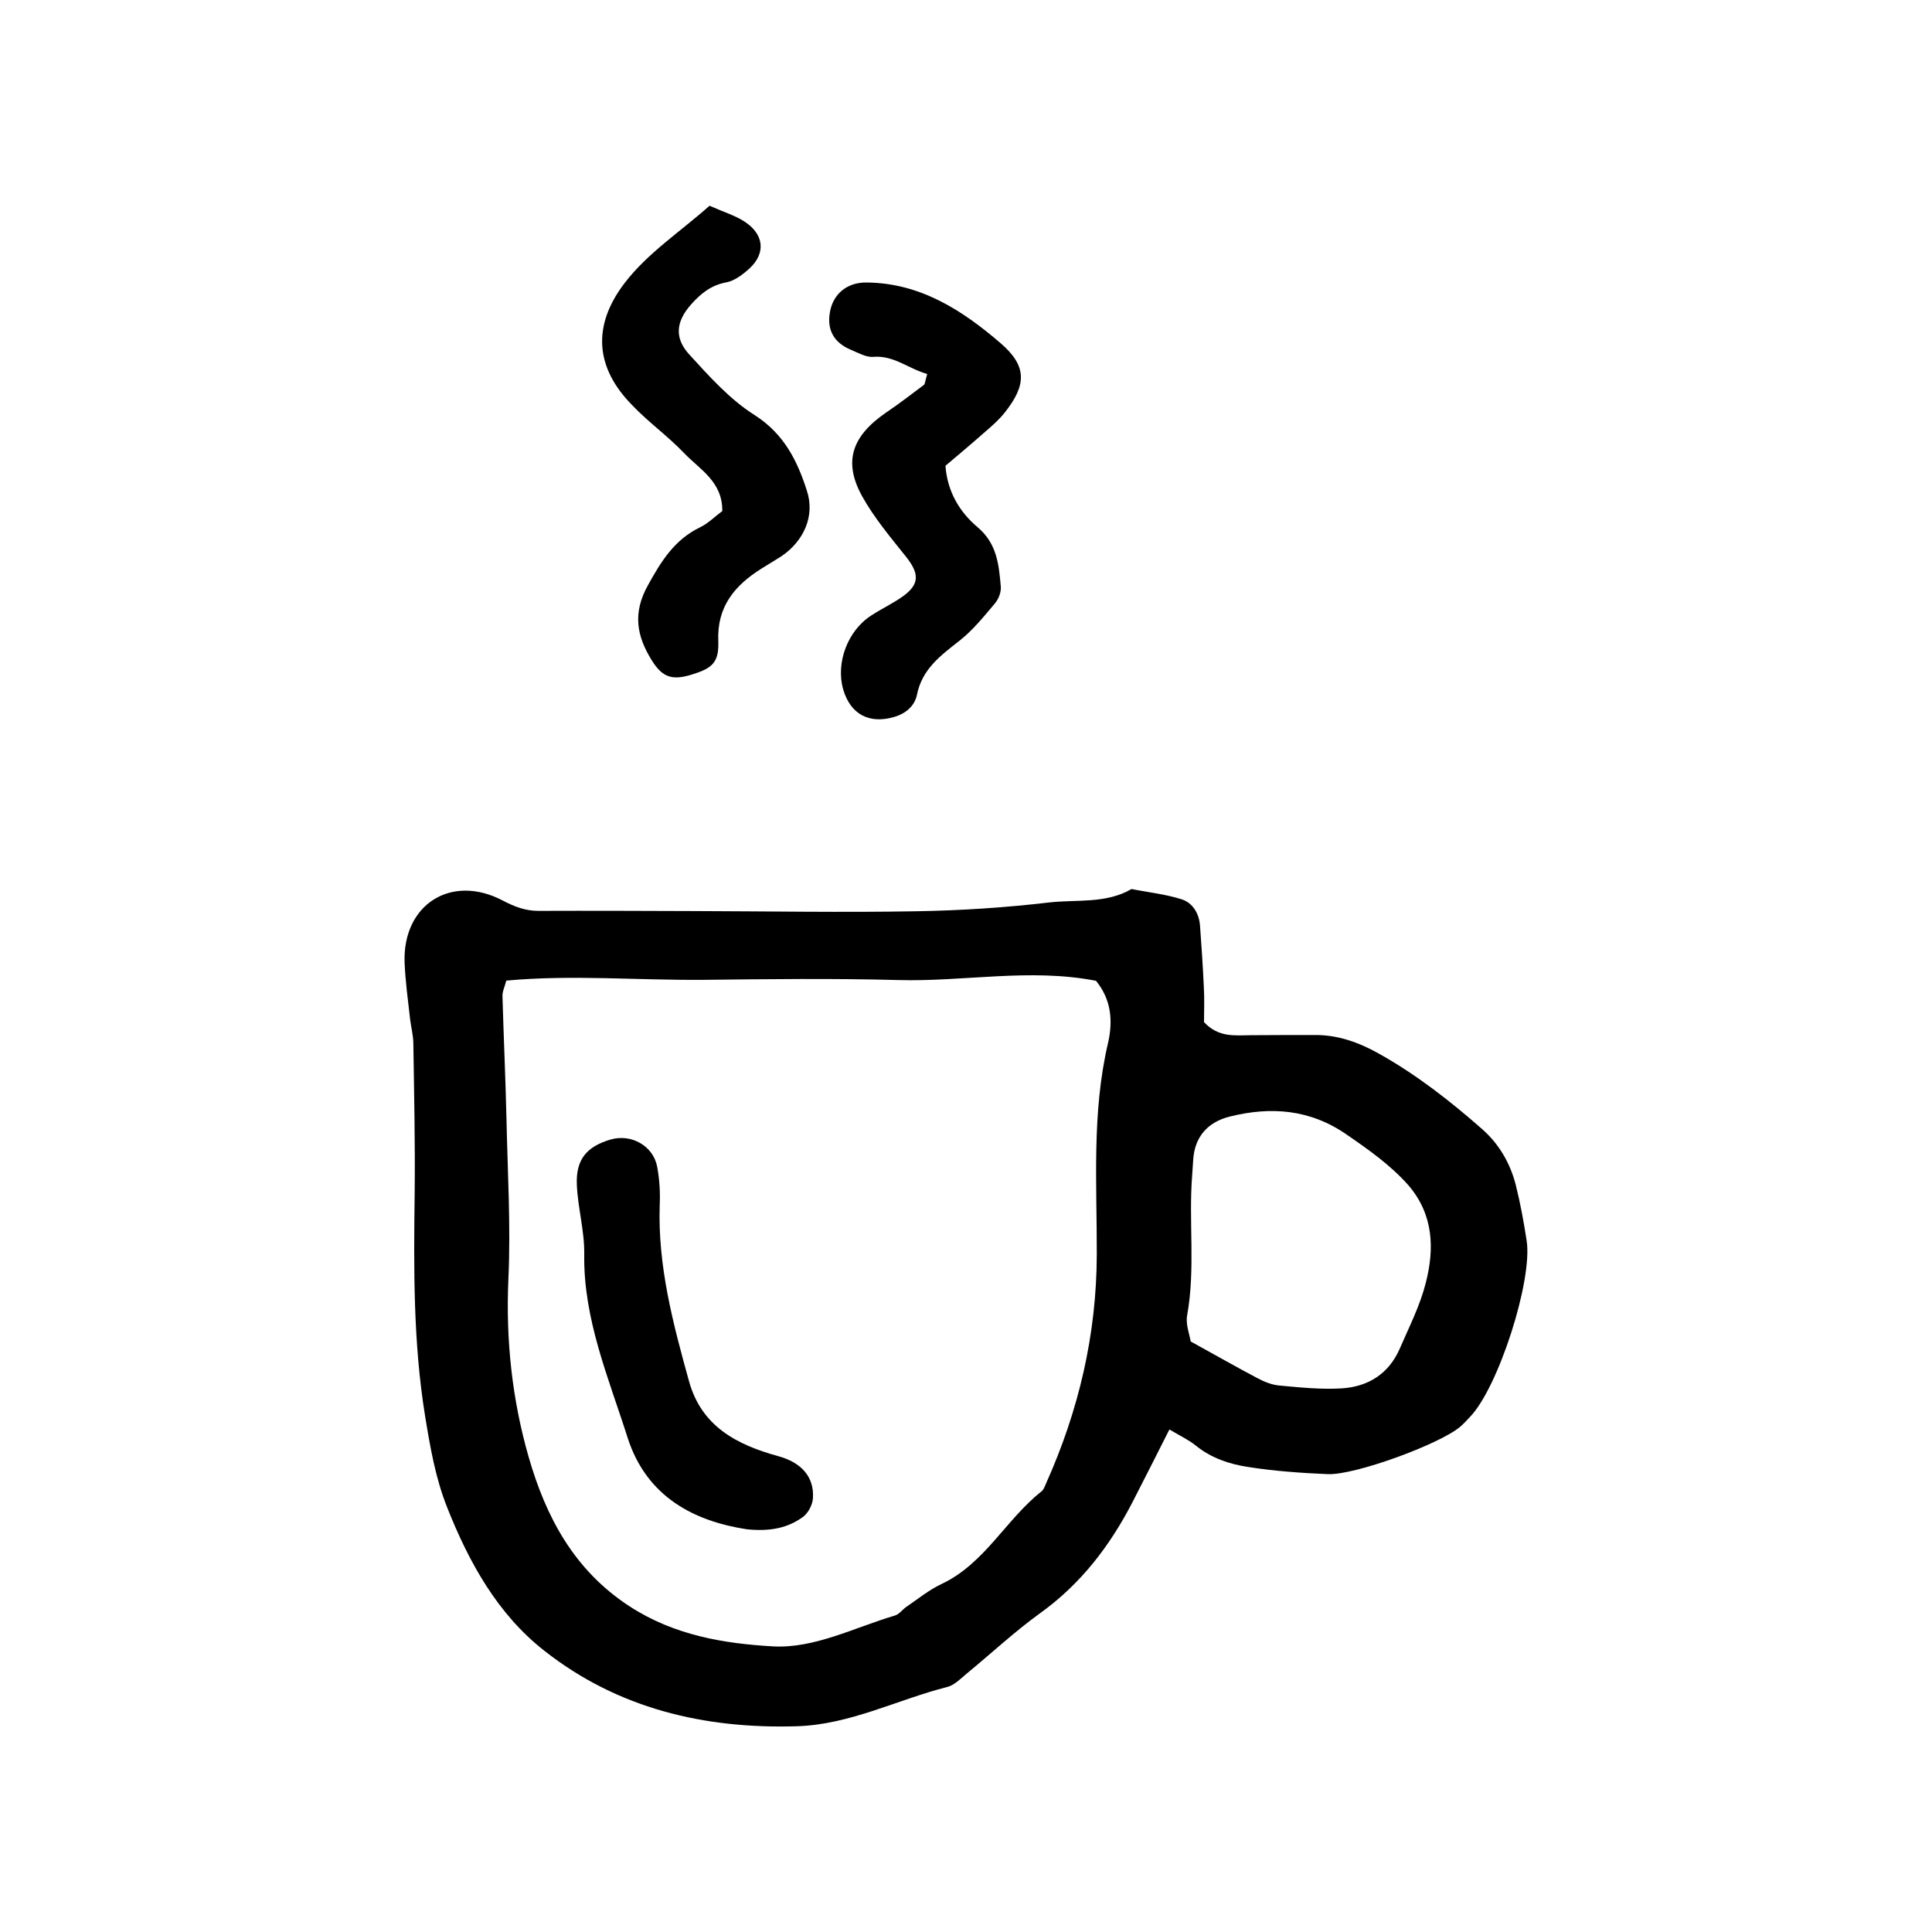
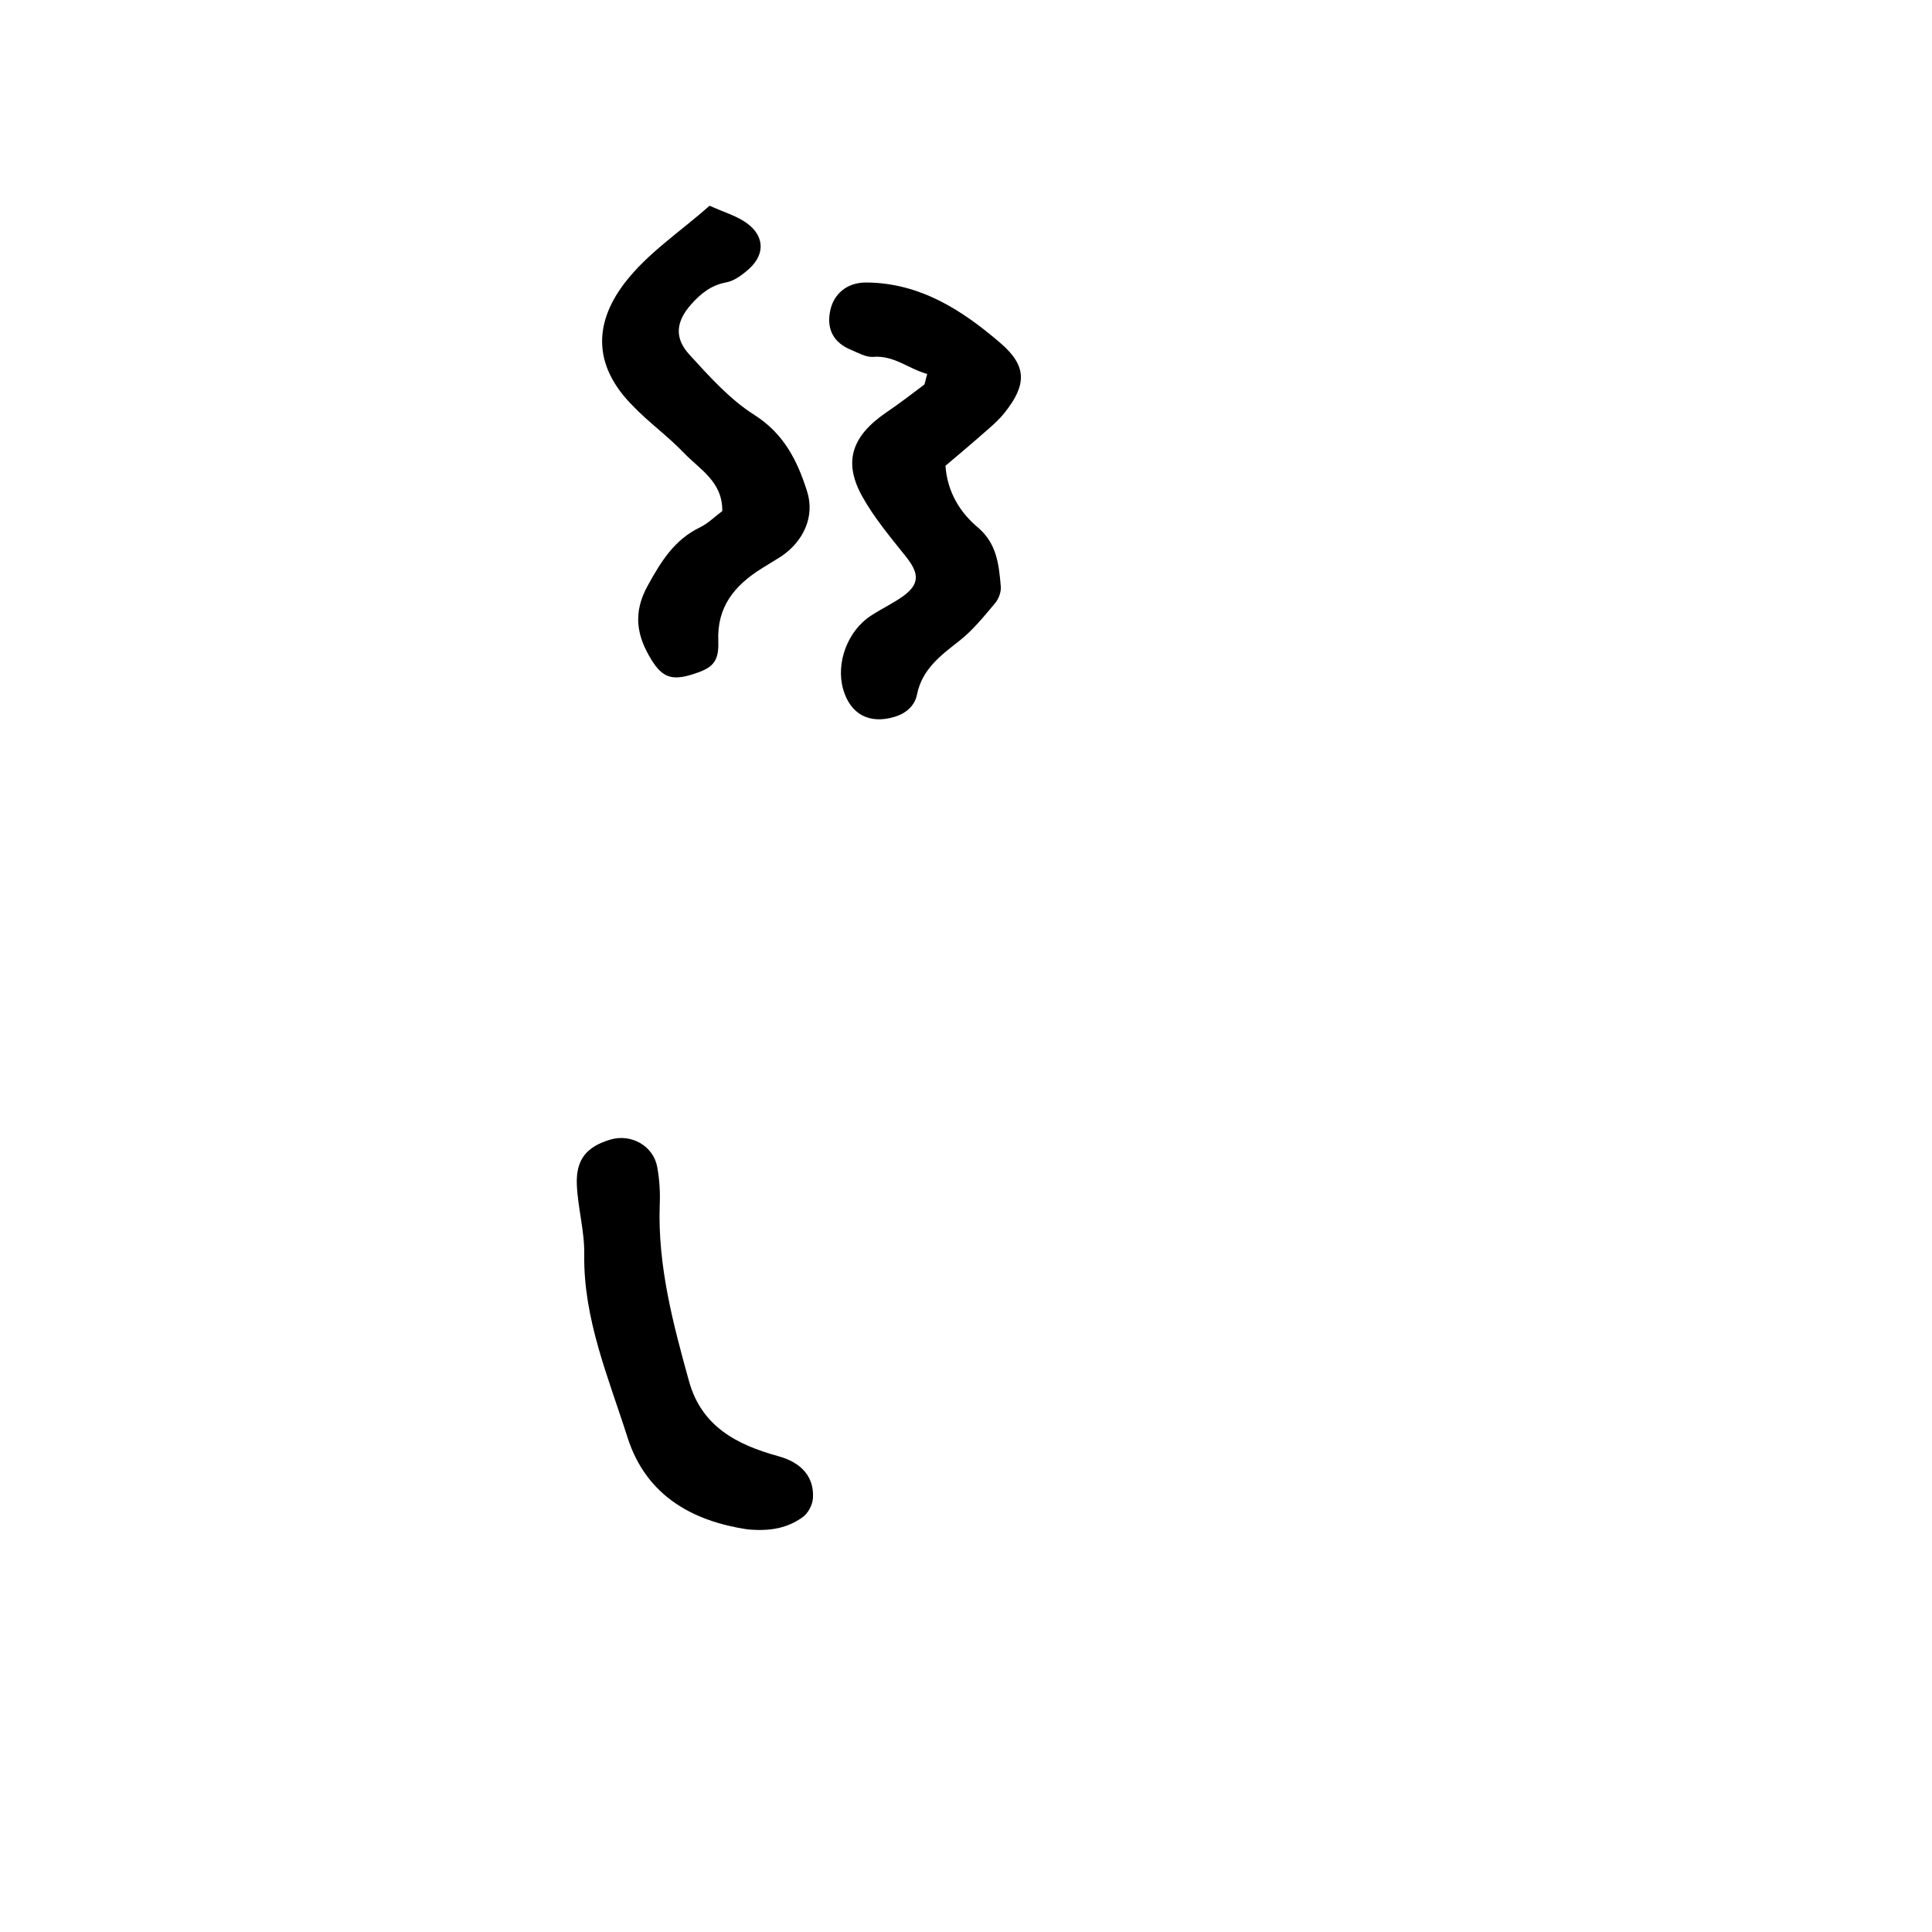
<svg xmlns="http://www.w3.org/2000/svg" fill="#000000" width="800px" height="800px" version="1.1" viewBox="144 144 512 512">
  <g>
-     <path d="m548.57 472.75c-0.754-4.938-1.664-9.875-2.871-14.711-1.461-5.742-4.434-10.883-8.918-14.812-8.465-7.457-17.383-14.41-27.258-19.949-5.188-2.922-10.629-4.938-16.625-4.988-5.844 0-11.738 0-17.582 0.051-4.18 0.051-8.465 0.605-12.242-3.477 0-2.769 0.152-6.098-0.051-9.371-0.25-5.391-0.605-10.832-1.008-16.223-0.25-3.176-1.914-5.945-4.734-6.902-4.332-1.41-8.918-1.863-13.402-2.769-6.852 3.981-14.609 2.719-21.965 3.578-11.586 1.359-23.277 2.117-35.016 2.316-19.648 0.352-39.246 0-58.895-0.051-13.754-0.051-27.559-0.102-41.312-0.051-3.477 0-6.348-1.109-9.422-2.719-13.652-7.203-26.602 1.008-26.047 16.426 0.203 4.988 0.906 9.977 1.461 15.012 0.25 2.066 0.805 4.133 0.855 6.195 0.203 13.402 0.504 26.801 0.352 40.152-0.25 19.648-0.402 39.246 2.769 58.844 1.359 8.312 2.769 16.473 5.844 24.184 5.742 14.508 13.352 28.266 25.695 37.938 19.496 15.367 42.473 20.809 67.059 20.051 14.055-0.453 26.551-7.055 39.852-10.43 1.863-0.504 3.527-2.215 5.141-3.578 6.449-5.289 12.594-11.035 19.348-15.922 10.832-7.758 18.59-17.938 24.586-29.574 3.176-6.195 6.348-12.445 9.723-19.145 2.871 1.715 5.141 2.769 7.004 4.281 4.031 3.273 8.816 4.887 13.754 5.644 7.004 1.109 14.156 1.613 21.211 1.914 7.203 0.301 29.523-7.91 35.016-12.496 0.957-0.805 1.812-1.762 2.672-2.672 7.504-7.754 16.672-36.27 15.008-46.746zm-110.94-52.297c-4.332 18.488-2.922 37.281-2.973 56.023-0.051 21.211-4.785 41.312-13.402 60.559-0.352 0.754-0.605 1.664-1.211 2.168-9.473 7.457-15.012 19.094-26.449 24.535-3.375 1.562-6.348 4.031-9.473 6.144-1.008 0.707-1.863 1.965-3.023 2.266-10.68 3.176-21.312 8.766-32.242 8.16-13.047-0.754-26.199-2.922-38.039-10.629-14.762-9.621-22.168-23.781-26.703-39.5-4.383-15.215-6.098-30.984-5.391-47.105 0.656-14.156-0.203-28.363-0.504-42.523-0.25-10.883-0.754-21.715-1.059-32.547-0.051-1.211 0.555-2.367 1.008-4.133 17.434-1.613 34.914-0.051 52.348-0.203 17.129-0.203 34.309-0.402 51.387 0.051 17.48 0.504 35.016-3.223 52.547 0.203 4.035 4.945 4.539 10.586 3.18 16.531zm84.188 63.633c-1.512 5.945-4.383 11.586-6.852 17.281-2.922 6.75-8.465 10.176-15.566 10.578-5.391 0.301-10.832-0.25-16.223-0.754-2.016-0.152-4.031-0.957-5.844-1.914-5.844-3.074-11.539-6.348-17.785-9.773-0.352-2.016-1.359-4.586-0.957-6.852 2.266-12.445 0.352-24.938 1.359-37.383 0.102-1.258 0.152-2.519 0.25-3.777 0.352-6.246 3.879-10.125 9.672-11.586 10.934-2.719 21.312-1.965 31.035 4.785 5.844 4.031 11.586 8.062 16.324 13.402 6.703 7.805 6.953 16.871 4.586 25.992z" />
    <path d="m369.52 236.71c1.914 0.805 4.031 2.016 5.894 1.863 5.492-0.453 9.27 3.125 14.309 4.535-0.605 2.117-0.605 2.672-0.855 2.871-3.273 2.469-6.551 4.988-9.977 7.305-9.117 6.246-11.488 13-6.449 22.168 3.176 5.742 7.559 10.934 11.688 16.121 3.477 4.383 3.578 7.152-0.605 10.277-2.672 1.965-5.742 3.375-8.516 5.188-6.348 3.981-9.574 12.594-7.559 19.648 1.914 6.602 6.902 9.27 13.551 7.305 3.074-0.906 5.391-2.922 5.996-5.844 1.359-6.852 6.297-10.43 11.285-14.359 3.527-2.769 6.449-6.398 9.371-9.875 1.008-1.16 1.715-3.074 1.562-4.535-0.504-5.742-1.008-11.336-6.144-15.668-4.734-3.981-8.012-9.371-8.516-16.273 3.578-3.023 7.055-5.945 10.48-8.969 1.863-1.613 3.727-3.223 5.238-5.141 5.793-7.305 5.945-12.293-1.059-18.34-10.176-8.766-21.363-16.02-35.621-16.121-5.09-0.051-8.867 3.023-9.672 7.961-0.801 4.641 1.113 8.02 5.598 9.883z" />
    <path d="m325.29 264.07c4.133 4.332 10.227 7.559 10.125 15.367-1.863 1.359-3.68 3.223-5.844 4.281-6.801 3.273-10.328 8.969-13.855 15.367-4.133 7.406-2.973 13.504 1.008 19.902 2.82 4.535 5.391 5.391 10.629 3.777 5.391-1.664 7.203-3.176 7.004-8.816-0.402-9.168 4.332-14.812 11.488-19.297 1.762-1.109 3.578-2.168 5.289-3.273 5.844-3.981 8.918-10.629 6.699-17.332-2.519-7.91-6.047-15.062-13.855-20.051-6.551-4.133-11.992-10.227-17.281-16.02-4.133-4.484-3.477-8.867 0.453-13.301 2.519-2.82 5.238-5.09 9.32-5.844 2.215-0.402 4.434-2.117 6.195-3.727 4.383-4.082 3.777-9.117-1.461-12.445-2.418-1.562-5.289-2.418-9.168-4.133-7.961 7.055-16.426 12.543-22.52 20.504-8.613 11.285-7.859 22.418 2.168 32.496 4.184 4.383 9.32 8.059 13.605 12.543z" />
    <path d="m350.17 529.88c-10.934-3.023-20.254-7.859-23.578-19.852-4.231-15.266-8.312-30.582-7.758-46.703 0.152-3.324-0.051-6.699-0.656-10.027-1.008-5.644-6.902-8.918-12.395-7.305-6.246 1.863-9.168 5.188-8.918 11.891 0.25 6.195 2.066 12.344 1.965 18.539-0.25 17.18 6.449 32.695 11.488 48.566 5.09 15.871 17.836 22.168 31.59 24.285 6.449 0.656 10.934-0.453 14.762-3.176 1.461-1.008 2.672-3.273 2.769-5.09 0.352-5.637-3.074-9.465-9.27-11.129z" />
  </g>
</svg>